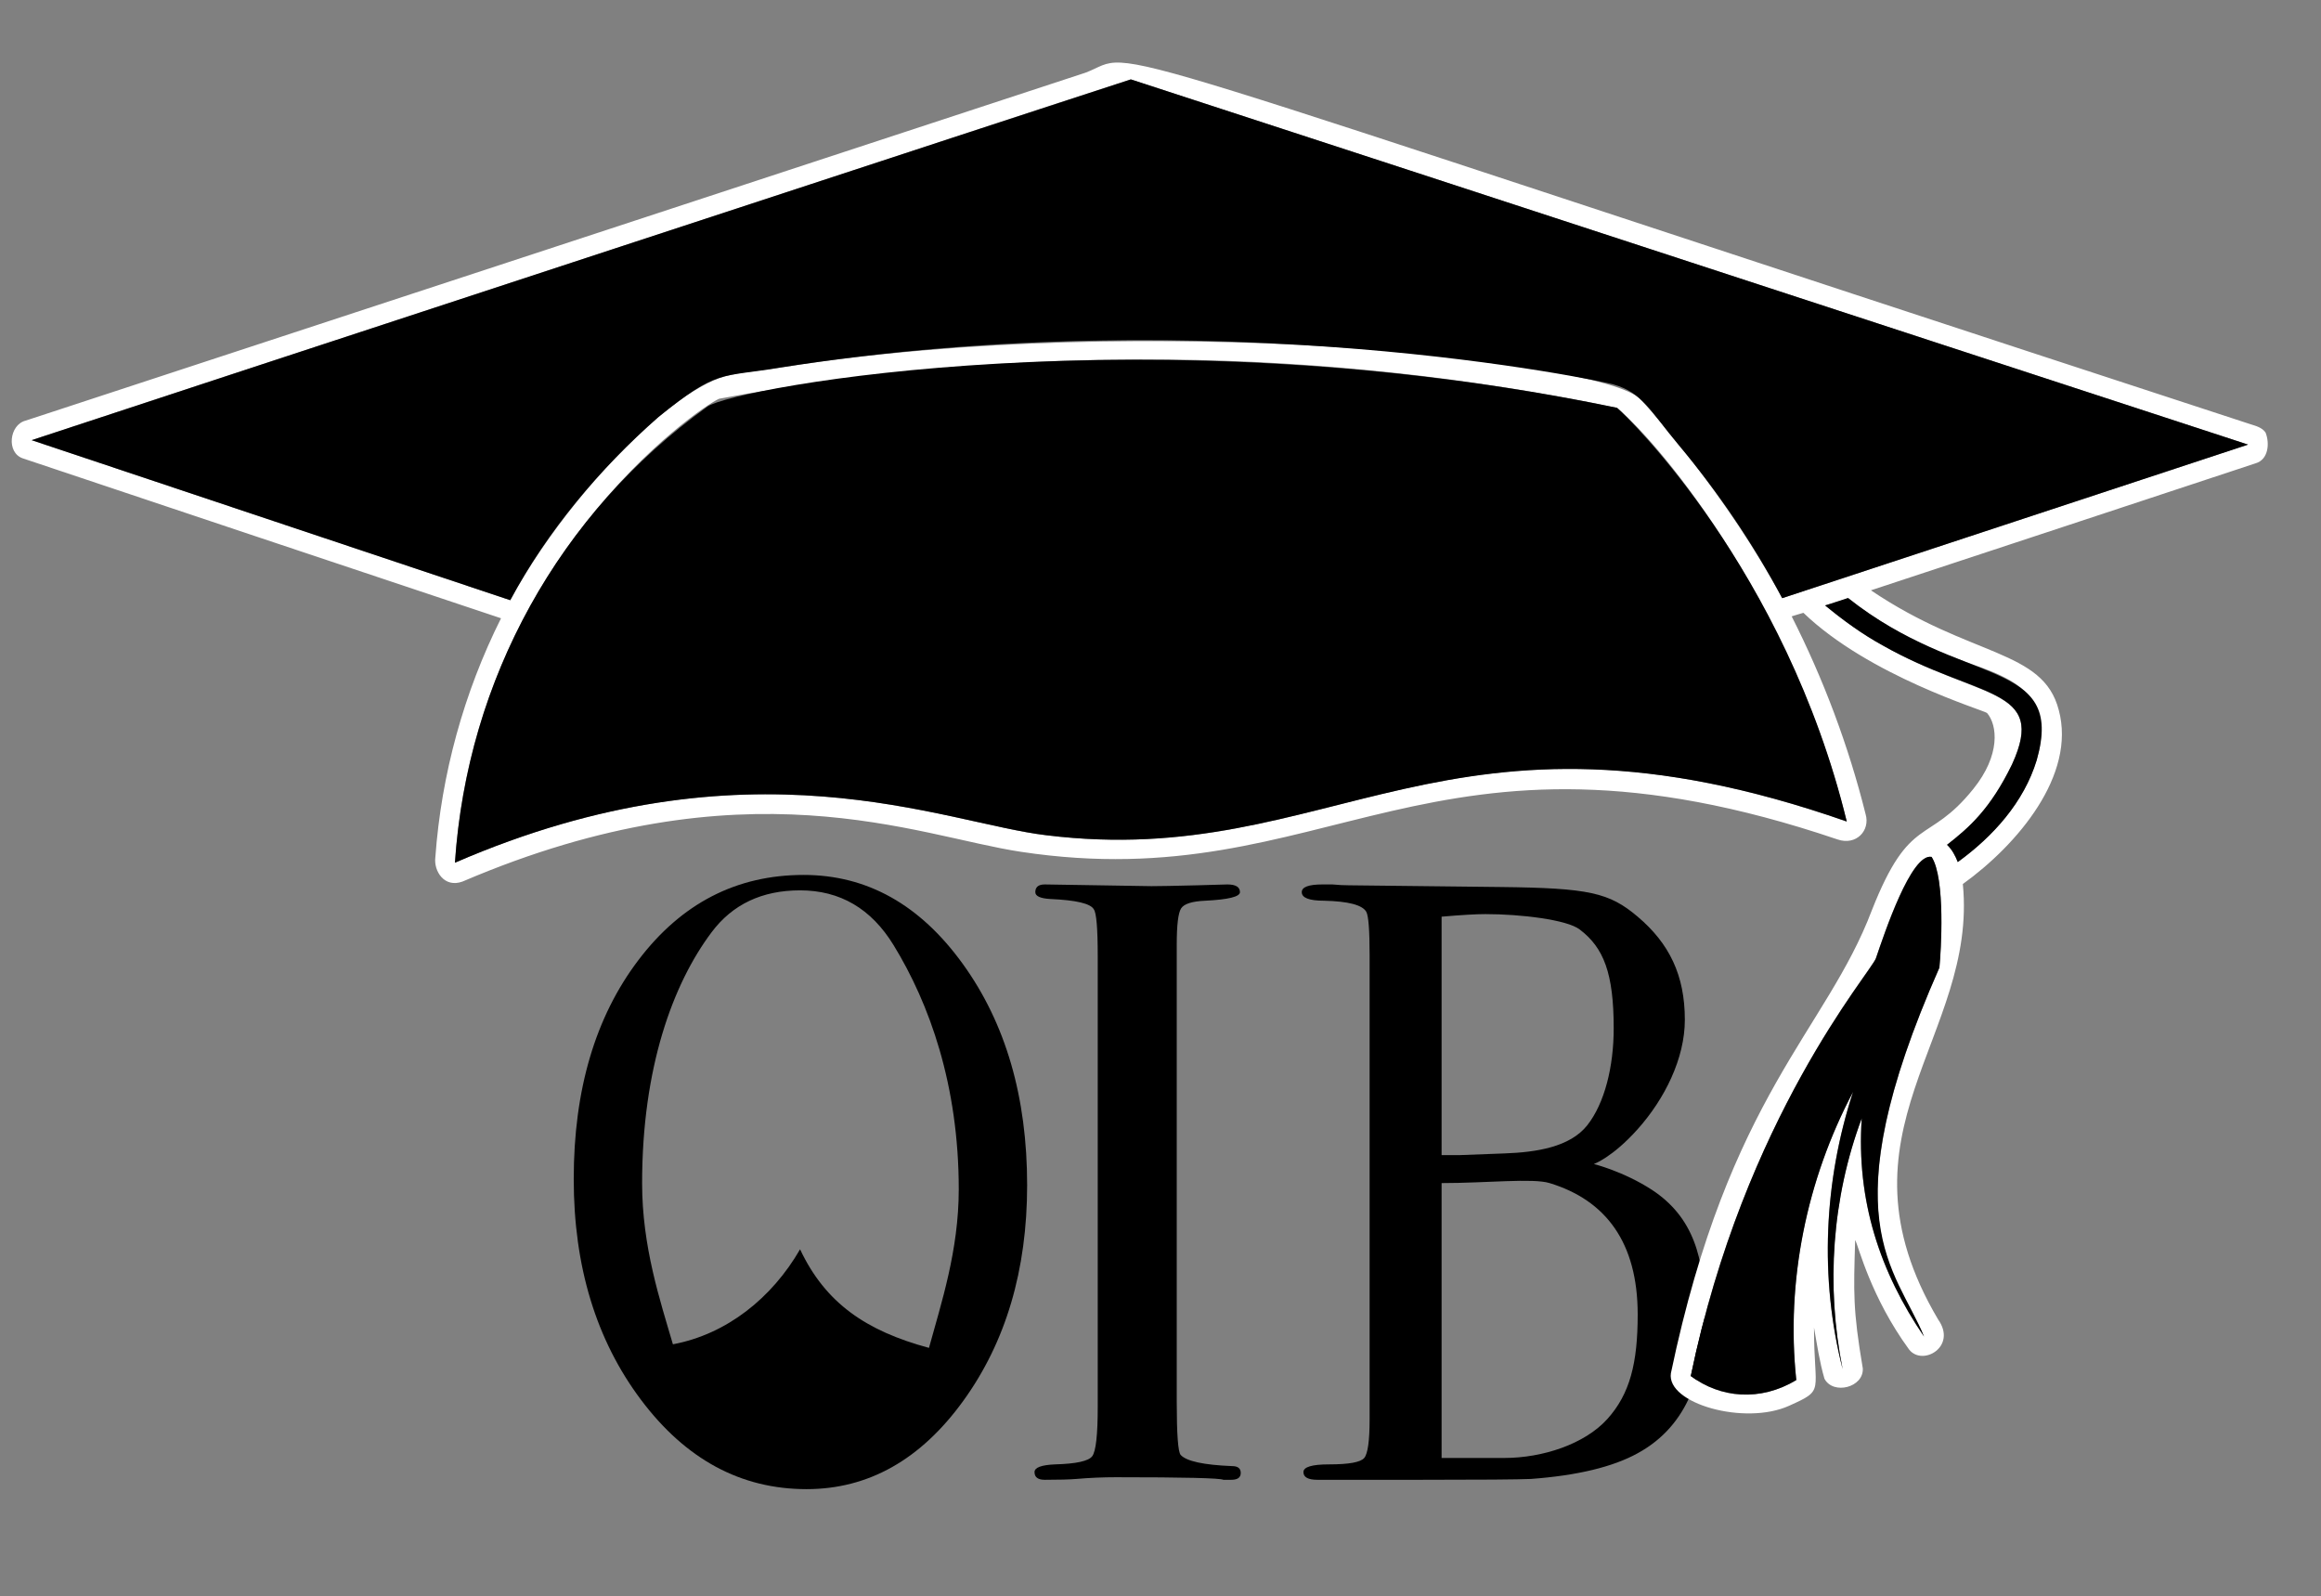
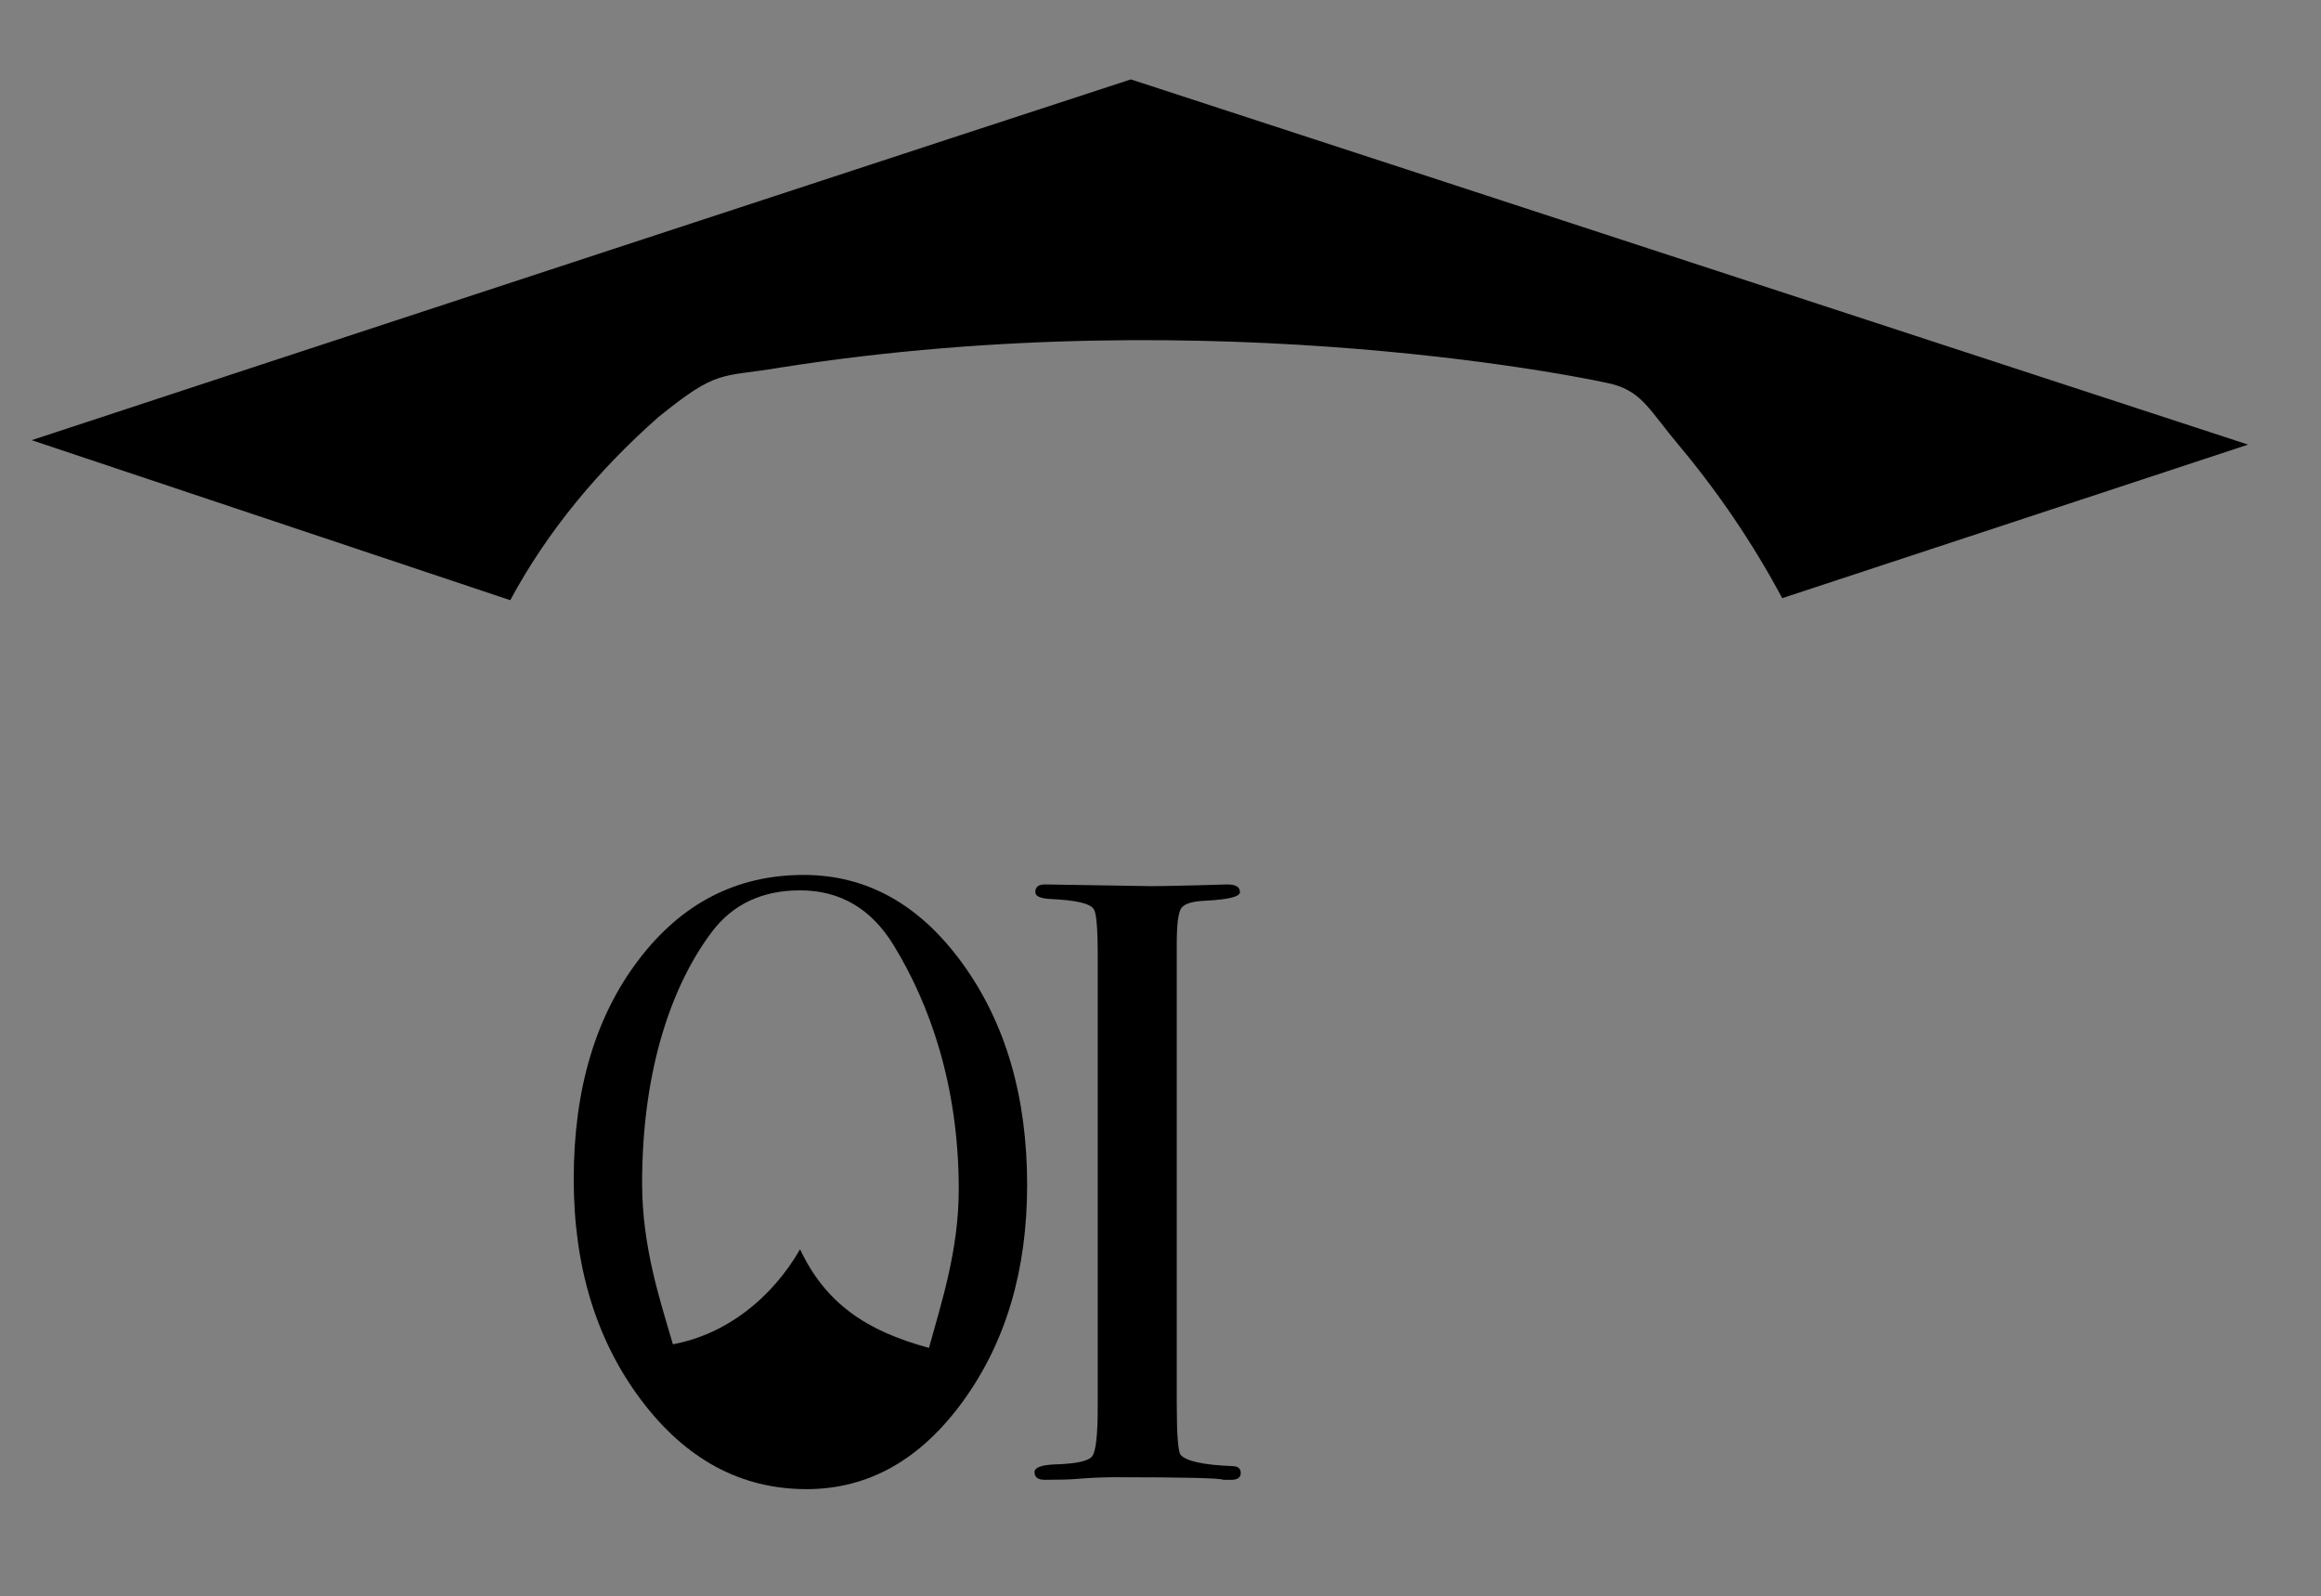
<svg xmlns="http://www.w3.org/2000/svg" width="100%" height="100%" viewBox="0 0 1707 1174" version="1.1" xml:space="preserve" style="fill-rule:evenodd;clip-rule:evenodd;stroke-linejoin:round;stroke-miterlimit:1.414;">
  <rect x="0" y="0" width="1707" height="1174" fill="#808080" stroke="none" />
  <g transform="matrix(1.333,0,0,1.333,0,0)">
    <g id="logo-oib-oib" transform="matrix(26.54,0,0,32.907,-1408.82,-224.126)">
      <g id="o" transform="matrix(0.207,0,0,0.167,64.803,21.327)">
        <path d="M46.535,32.046C46.535,40.588 44.395,47.812 40.117,53.718C35.838,59.623 30.592,62.576 24.377,62.576C17.78,62.576 12.234,59.58 7.741,53.589C3.247,47.597 1,40.216 1,31.444C1,22.5 3.163,15.175 7.49,9.471C11.816,3.766 17.349,0.914 24.09,0.914C30.448,0.914 35.778,3.895 40.081,9.858C44.383,15.82 46.535,23.216 46.535,32.046ZM36.677,48.394C37.895,43.942 39.667,38.636 39.667,32.476C39.667,21.984 36.711,13.814 33.125,7.966C30.878,4.296 27.747,2.462 23.731,2.462C19.907,2.462 16.943,3.866 14.84,6.676C10.967,11.836 7.867,20.235 7.867,31.874C7.867,38.243 9.674,43.63 10.96,48.034C16.362,47.027 20.908,43.386 23.731,38.498C26.279,43.913 30.383,46.696 36.677,48.394Z" style="fill-rule:nonzero;" />
      </g>
      <g id="i" transform="matrix(0.191,0,0,0.167,50.601,17.87)">
        <path d="M148.039,81.651C148.039,82.109 147.695,82.339 147.007,82.339L146.147,82.339C145.803,82.167 141.905,82.081 134.451,82.081C133.018,82.081 131.585,82.138 130.151,82.253C129.406,82.31 128.259,82.339 126.711,82.339C125.966,82.339 125.593,82.081 125.593,81.565C125.593,81.106 126.339,80.848 127.829,80.791C130.123,80.733 131.47,80.461 131.871,79.974C132.273,79.486 132.473,77.838 132.473,75.029L132.473,29.793C132.473,26.983 132.33,25.407 132.043,25.063C131.699,24.489 130.123,24.145 127.313,24.031C126.224,23.973 125.679,23.744 125.679,23.343C125.679,22.827 126.023,22.569 126.711,22.569L138.321,22.741C139.181,22.741 140.844,22.712 143.309,22.655L146.577,22.569C147.495,22.569 147.953,22.827 147.953,23.343C147.953,23.801 146.692,24.088 144.169,24.203C142.736,24.26 141.862,24.518 141.546,24.977C141.231,25.435 141.073,26.639 141.073,28.589L141.073,74.513C141.073,77.781 141.217,79.558 141.503,79.845C142.134,80.475 143.997,80.848 147.093,80.963C147.724,80.963 148.039,81.192 148.039,81.651Z" style="fill-rule:nonzero;" />
      </g>
      <g id="b" transform="matrix(0.2,0,0,0.167,49.66,17.87)">
-         <path d="M194.307,65.687C194.307,71.535 192.673,76.863 187.341,79.673C184.761,81.049 181.063,81.909 176.247,82.253C174.929,82.31 171.03,82.339 164.551,82.339L154.059,82.339C153.085,82.339 152.597,82.081 152.597,81.565C152.597,81.049 153.486,80.791 155.263,80.791C157.327,80.791 158.546,80.576 158.918,80.146C159.291,79.716 159.477,78.411 159.477,76.233L159.477,29.707C159.477,27.184 159.363,25.722 159.133,25.321C158.732,24.633 157.27,24.26 154.747,24.203C153.199,24.203 152.425,23.916 152.425,23.343C152.425,22.827 153.142,22.569 154.575,22.569C154.633,22.569 154.977,22.569 155.607,22.569C156.238,22.626 156.811,22.655 157.327,22.655L173.065,22.827C182.285,22.927 184.379,23.383 187.341,25.805C190.63,28.494 192.243,31.685 192.243,36.157C192.243,40.055 190.135,44.117 187.341,47.137C184.699,49.994 182.783,50.636 182.783,50.636C182.783,50.636 185.879,51.382 188.803,53.217C193.161,55.969 194.307,60.125 194.307,65.687ZM184.848,37.017C184.848,31.513 183.825,28.917 181.302,27.083C179.984,26.108 175.186,25.547 171.517,25.547C170.542,25.547 169.023,25.633 166.959,25.805L166.959,49.745L168.765,49.745L173.495,49.573C176.763,49.458 180.294,48.953 182.1,46.746C183.906,44.538 184.848,40.858 184.848,37.017ZM187.342,65.741C187.342,58.517 184.033,54.271 178.185,52.551C176.465,52.035 171.603,52.551 166.959,52.551L166.959,80.146C166.959,80.146 170.858,80.146 173.495,80.146C177.451,80.146 181.84,78.755 184.19,76.233C186.541,73.71 187.342,70.614 187.342,65.741Z" style="fill-rule:nonzero;" />
-       </g>
+         </g>
    </g>
    <g id="cap" transform="matrix(0.484,-0.015,0.015,0.485,-5.029,20.349)">
      <g transform="matrix(0.999,-0.054,0.054,0.999,-44.613,71.943)">
-         <path d="M1286.6,77.012C1355.29,57.915 1234.56,20.334 2574.6,587.242C2580.76,589.852 2587.96,592.111 2591.47,598.383C2595.26,610.708 2592.3,629.218 2577.25,632.223C2427.68,667.949 2278.02,703.302 2128.43,738.893C2235.11,824.865 2318.06,821.898 2330.04,892.633C2343.6,967.843 2270.51,1040.93 2204.4,1080.36C2206.76,1254.99 2026.68,1348.31 2134.33,1571.02C2153.66,1603.71 2112.18,1622.9 2098.56,1602.36C2059.95,1538.94 2051.21,1480.6 2047.88,1473.03C2041.04,1532.31 2038.47,1551.36 2044.15,1619.13C2043.58,1640.82 2008.03,1646.77 1999.65,1627.18C1995.71,1607.77 1994.52,1587.9 1992.73,1568.21C1986.22,1642.72 2000.09,1639.23 1956.89,1654.4C1904.8,1672.76 1817.77,1640.1 1825.92,1606.13C1918.73,1296.74 2035.28,1233.29 2098.59,1101.34C2151.52,994.957 2168.35,1033.5 2225.51,973.657C2259.85,937.833 2259.03,903.766 2248.36,889.003C2243.48,884.969 2118.06,835.711 2049.66,757.853C2045.06,758.708 2040.52,759.717 2036,760.726C2066.05,835.007 2088,912.596 2100.78,991.726C2104.76,1010.88 2087.07,1026.82 2066.59,1017.8C1615.16,821.112 1484.29,1035.48 1138.8,952.93C1021.54,925.065 835.413,822.67 502.183,932.622C480.644,938.531 470.29,917.754 473.629,902.511C488.454,809.172 521.833,718.811 571.222,638.221C395.462,562.536 219.682,486.851 44.022,410.971C25.578,402.988 31.828,371.539 50.843,368.491C462.753,271.314 874.703,174.271 1286.54,77.001M963.453,176.853C660.913,248.414 358.223,319.313 55.753,391.183C231.593,467.086 407.503,542.833 583.393,618.633C652.475,512.883 787.493,391.443 855.603,384.893C874.486,382.305 893.61,382.853 912.602,381.274C1342.11,350.719 1843.16,453.644 1883.9,498.914C1894.37,510.476 1975.22,619.104 2026.93,739.214C2208.15,696.47 2389.23,653.135 2570.43,610.324C2159.55,436.524 1748.85,262.324 1337.83,88.844C1212.93,117.662 1088.25,147.664 963.422,176.854M839.792,410.724C814.874,419.283 547.312,571.984 495.252,910.554C842.412,794.164 1053.73,912.992 1169.08,936.586C1492.62,1004.59 1635.74,800.126 2078.63,998.344C2040.57,754.164 1908.85,558.564 1857.89,507.724C1529.03,409.78 1181.12,376.574 839.792,410.723M2074.89,751.553C2207.29,881.193 2328.62,849.143 2271.72,949.573C2242.77,998.093 2217,1016.92 2190.16,1034.42C2195.4,1040.21 2198.49,1047.54 2200.69,1054.97C2242.99,1029.58 2281.46,993.763 2300.1,947.203C2333.2,860.01 2259.99,846.173 2204.2,817.153C2166.93,798.117 2132.15,774.08 2101.67,745.416C2092.72,747.368 2083.88,749.802 2074.89,751.557M2098.51,1156.1C2091.97,1170.24 1933.43,1324.69 1848.17,1611.24C1879.52,1639.02 1924.31,1647.2 1967.47,1626.02C1965.1,1513.01 1998.54,1400.02 2059.69,1305.17C2018.06,1403.2 2003.48,1512.97 2021.13,1618.13C2010.14,1522.27 2025.52,1423.23 2066.97,1335.97C2052.79,1428.42 2072.78,1511.65 2116.66,1589.14C2094.45,1518.77 2015.74,1453.21 2169.65,1172.8C2172.84,1155.82 2185.46,1072.72 2171.47,1046.65C2148.32,1039.99 2109.53,1131.07 2098.51,1156.11L2098.51,1156.1Z" style="fill:white;fill-rule:nonzero;" />
-       </g>
+         </g>
      <g transform="matrix(0.999,-0.054,0.054,0.999,-44.613,71.943)">
        <path d="M1337.9,88.855C1748.89,262.335 2159.59,436.525 2570.5,610.335C2389.31,653.145 2208.22,696.48 2027,739.225C1999.19,674.638 1964.58,613.015 1924.1,555.555C1894.55,513.494 1888.29,493.215 1856.18,480.902C1843.81,476.062 1415.61,345.512 912.659,381.291C842.739,387.104 842.149,376.313 769.229,425.614C697.098,478.906 632.619,543.384 583.449,618.654C407.559,542.86 231.649,467.114 55.809,391.204C246.399,345.92 1257.11,107.504 1337.91,88.864L1337.9,88.855Z" style="fill-rule:nonzero;" />
      </g>
      <g transform="matrix(0.999,-0.054,0.054,0.999,-44.613,71.943)">
-         <path d="M1858,507.74C1869.51,519.227 2033.4,707.47 2078.74,998.36C1636.76,800.55 1491.95,1004.44 1169.19,936.602C1053.94,913.028 842.37,794.222 495.36,910.57C527.203,703.45 647.18,525.14 825.88,418.41C860.449,399.078 1339.51,353.313 1857.98,507.735L1858,507.74Z" style="fill-rule:nonzero;" />
-       </g>
+         </g>
      <g transform="matrix(0.999,-0.054,0.054,0.999,-44.613,71.943)">
-         <path d="M2075,751.57C2083.99,749.815 2092.83,747.381 2101.78,745.429C2222.34,858.789 2343.47,833.263 2300.21,947.219C2281.57,993.779 2243.1,1029.59 2200.79,1054.99C2198.6,1047.55 2195.51,1040.23 2190.27,1034.44C2216.89,1017.08 2242.74,998.332 2271.83,949.589C2319.98,864.615 2239.66,872.999 2136.19,802.279C2114.04,787.628 2093.95,770.127 2075,751.574L2075,751.57Z" style="fill-rule:nonzero;" />
-       </g>
+         </g>
      <g transform="matrix(0.999,-0.054,0.054,0.999,-44.613,71.943)">
-         <path d="M2171.6,1046.6C2185.46,1072.43 2173.07,1155.22 2169.78,1172.75C2018.97,1447.51 2091.35,1508.52 2116.79,1589.09C2073,1511.76 2052.89,1428.53 2067.1,1335.92C2025.65,1423.18 2010.28,1522.22 2021.26,1618.08C2003.61,1512.92 2018.19,1403.16 2059.82,1305.12C1998.67,1399.97 1965.23,1512.96 1967.6,1625.97C1924.52,1647.11 1879.71,1639.03 1848.3,1611.19C1934.06,1322.98 2091.2,1172.18 2098.64,1156.05C2111.04,1127.88 2149.02,1040.1 2171.6,1046.59L2171.6,1046.6Z" style="fill-rule:nonzero;" />
-       </g>
+         </g>
    </g>
  </g>
</svg>